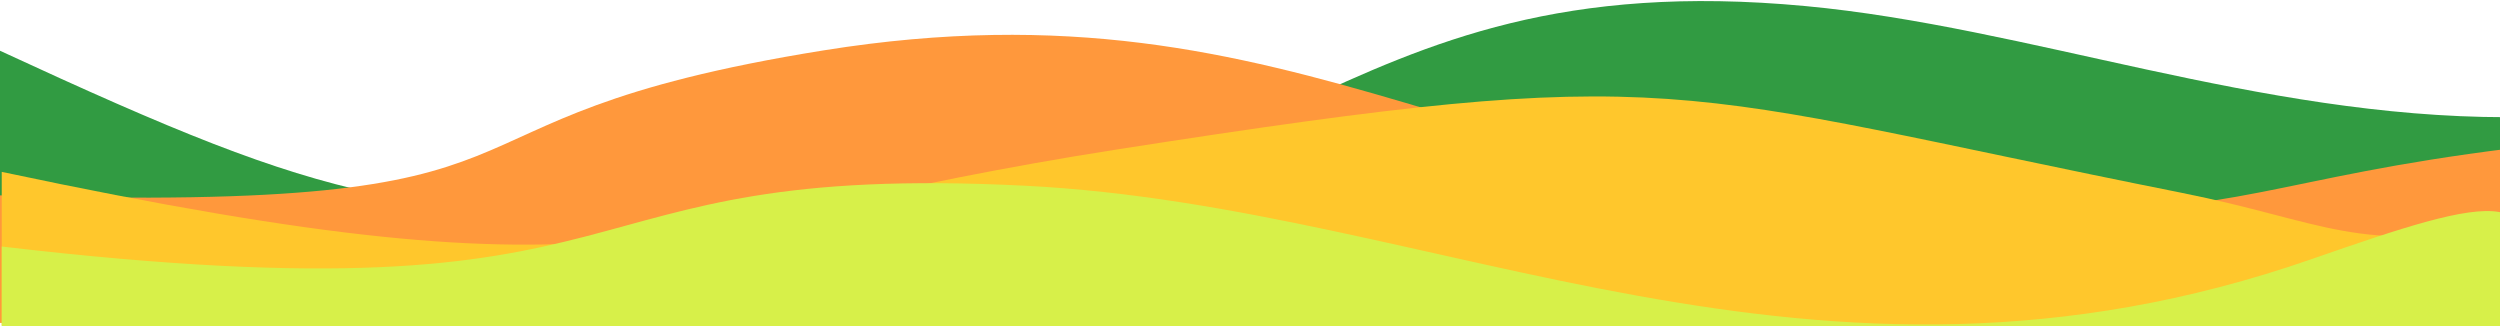
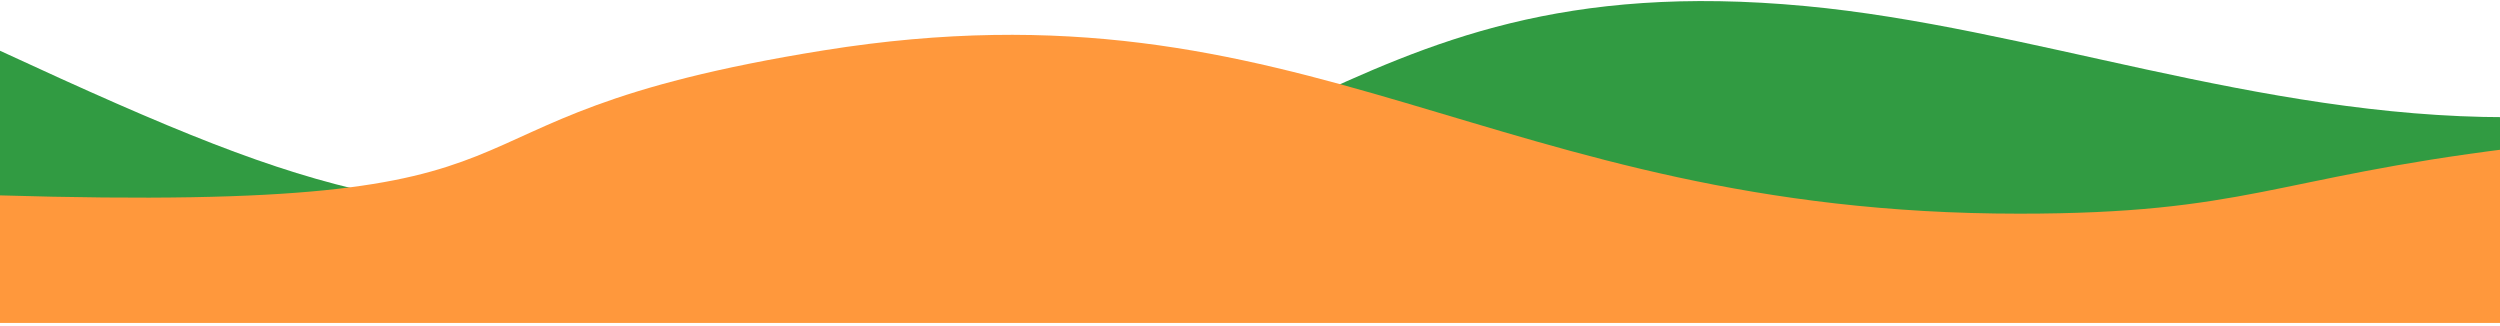
<svg xmlns="http://www.w3.org/2000/svg" viewBox="0 0 1440 188" fill="none">
  <path d="M444.478 129.311C226.523 122.492 199.668 121.652 -0.5 29V185.5H1443.73V67.5C1300.61 67.5 1168 15.5 1040 3.5C760.725 -22.682 734.05 138.38 450.51 129.5L444.478 129.311Z" fill="#319B42" />
  <path d="M474.5 29C222 69.5 352.5 123.075 -1.5 112.5V186.001H1446V85.5C1309.5 102.5 1293.9 123.075 1163.1 123.075C857.921 123.075 754.578 -15.923 474.5 29Z" fill="#FF983C" />
-   <path d="M643.943 86C369.772 128.796 373.5 178 1 99V187.478H1443.5V128.796C1359.5 147 1339 127.5 1256.31 111C957.056 51.282 970.673 35 643.943 86Z" fill="#FFC72C" />
-   <path d="M590.824 107C307.763 92.625 392.876 187.958 1 142V188H634.422H1441C1478 100.5 1436.49 112.717 1331.48 149.251C1043.34 249.5 829.859 119.139 590.824 107Z" fill="#D7F049" />
</svg>